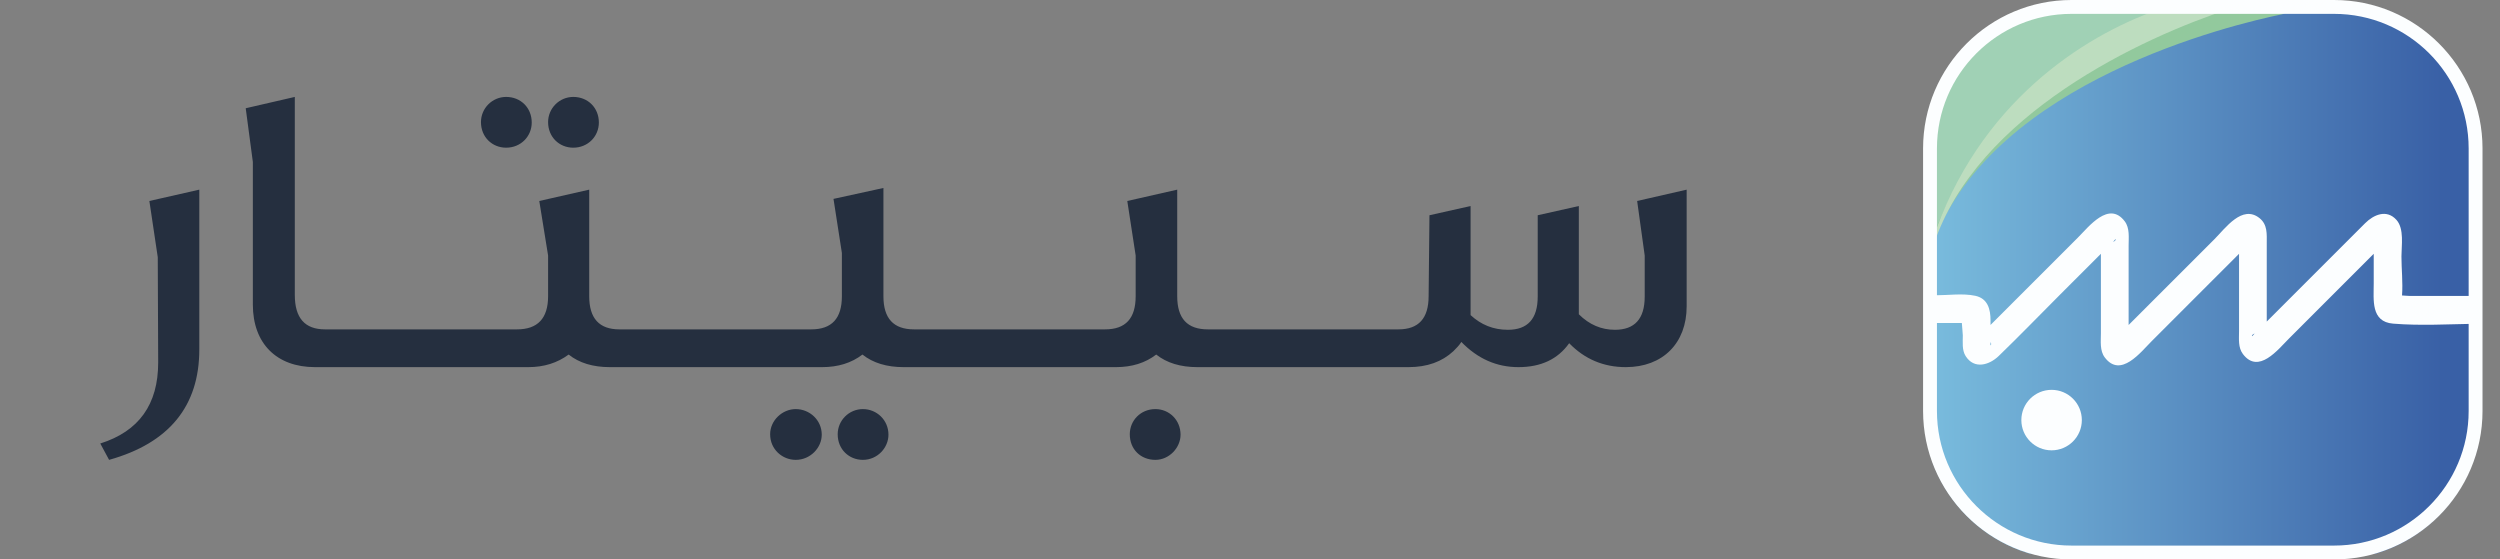
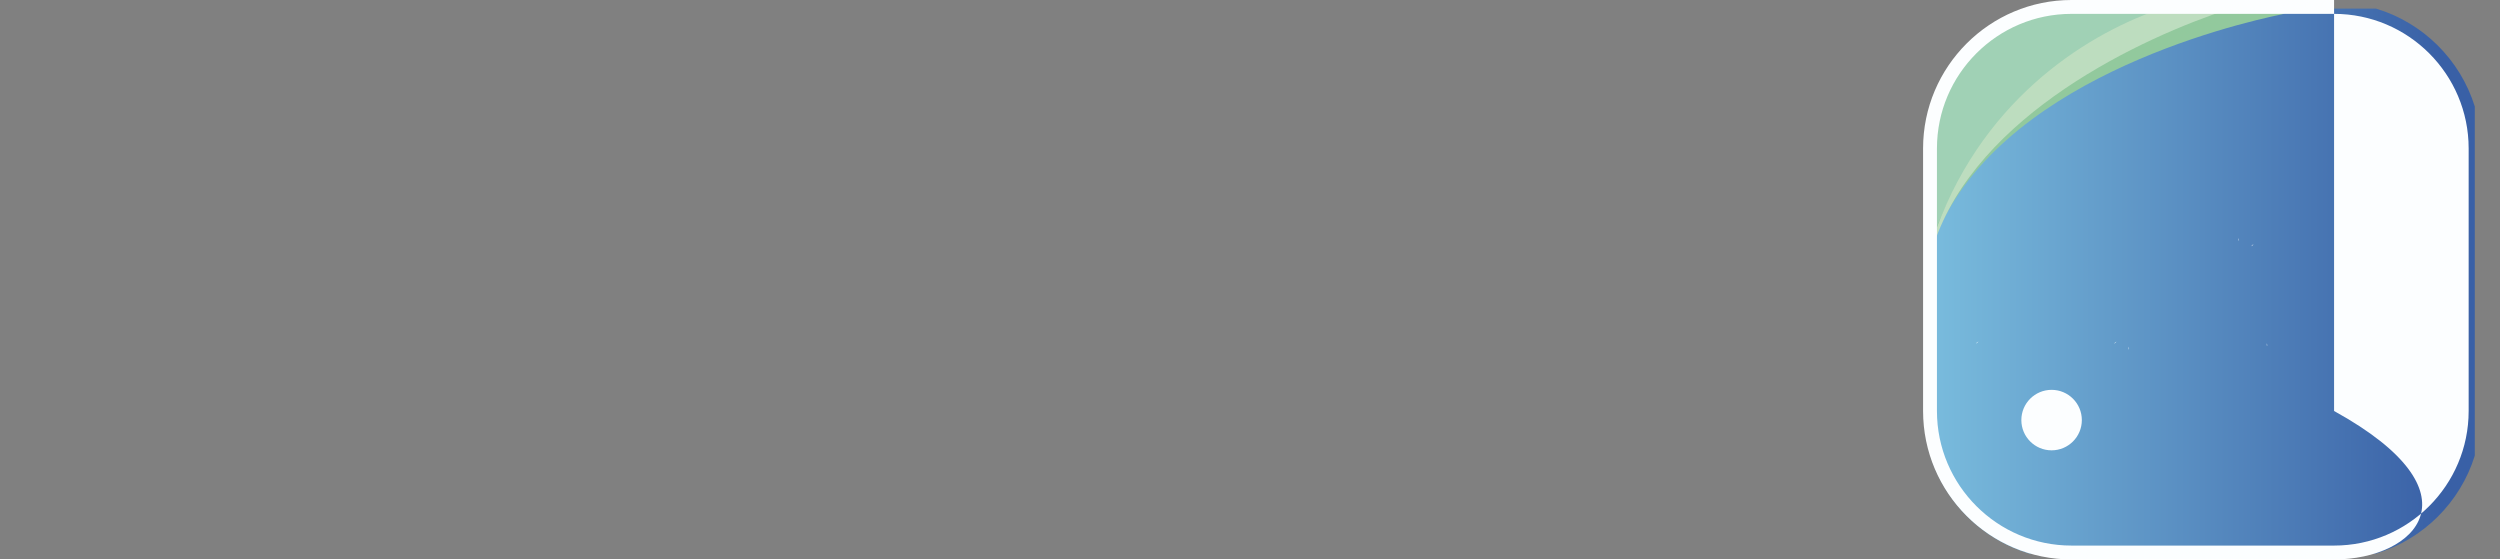
<svg xmlns="http://www.w3.org/2000/svg" width="143" height="32" viewBox="0 0 143 32" fill="none">
  <rect x="0" y="0" width="143" height="32" fill="#808080" stroke="none" />
  <g clip-path="url(#clip0)">
    <path d="M141.558 6.093V26.064C140.727 28.741 138.6 30.853 135.914 31.664H116.067C113.4 30.858 111.284 28.769 110.442 26.118V6.04C111.284 3.387 113.403 1.295 116.073 0.492H135.908C138.597 1.301 140.727 3.414 141.558 6.093Z" fill="url(#paint0_linear)" />
    <path d="M131.175 0.4C131.175 0.4 130.997 0.43 130.672 0.497C130.672 0.497 130.672 0.497 130.67 0.497C127.864 1.073 114.159 4.324 110.728 13.517C110.654 13.719 110.582 13.923 110.517 14.131V8.496C110.517 3.893 114.28 0.18 118.882 0.24L122.974 0.294L126.085 0.334L127.224 0.348L130.881 0.397L131.175 0.4Z" fill="#A0D1B5" />
-     <path d="M141.65 16.927H137.837C137.713 16.927 137.553 16.908 137.396 16.9C137.452 16.172 137.363 15.383 137.363 14.668C137.363 14.048 137.53 13.087 137.079 12.58C136.515 11.948 135.768 12.284 135.281 12.772C134.147 13.906 133.012 15.04 131.878 16.174L129.658 18.394V13.915C129.658 13.387 129.709 12.85 129.246 12.478C128.254 11.684 127.292 13.056 126.664 13.684C125.529 14.819 124.393 15.954 123.258 17.089C122.758 17.59 122.257 18.09 121.757 18.59V14.045C121.757 13.588 121.829 13.049 121.535 12.66C120.628 11.463 119.484 12.963 118.847 13.599L113.858 18.588V18.319C113.858 17.688 113.7 17.071 112.984 16.919C112.273 16.767 111.433 16.89 110.714 16.89H110.29V18.476H112.218C112.23 18.74 112.273 19.035 112.273 19.184C112.273 19.567 112.218 20.024 112.433 20.365C112.925 21.144 113.786 20.884 114.327 20.362C115.522 19.207 116.678 18.01 117.853 16.835C118.572 16.116 119.291 15.398 120.009 14.679L120.172 14.517V19.062C120.172 19.52 120.1 20.059 120.394 20.447C121.301 21.645 122.445 20.145 123.082 19.508C124.227 18.363 125.373 17.217 126.518 16.071C127.036 15.553 127.555 15.035 128.073 14.517V18.948C128.073 19.386 128.013 19.878 128.295 20.251C129.187 21.429 130.299 19.995 130.931 19.363L134.271 16.023C134.773 15.521 135.275 15.019 135.777 14.517V16.216C135.777 17.149 135.602 18.408 136.886 18.512C138.451 18.64 140.067 18.544 141.65 18.518V16.927H141.65ZM113.858 19.614C113.86 19.599 113.861 19.583 113.862 19.568C113.951 19.713 113.82 19.875 113.858 19.614ZM120.868 13.829C120.896 13.802 120.922 13.774 120.944 13.745C121.066 13.579 121.047 13.793 120.868 13.829ZM128.889 19.163C128.764 19.334 128.787 19.12 128.962 19.083C128.935 19.109 128.91 19.135 128.889 19.163Z" fill="#FCFEFF" />
    <path d="M113.167 19.543C112.968 19.75 113.03 19.585 113.167 19.543V19.543Z" fill="#FCFEFF" />
-     <path d="M120.173 13.795C120.112 13.672 120.174 13.514 120.173 13.795V13.795Z" fill="#FCFEFF" />
    <path d="M121.065 19.546C120.868 19.752 120.931 19.59 121.065 19.546V19.546Z" fill="#FCFEFF" />
    <path d="M121.756 19.834C121.816 19.958 121.755 20.115 121.756 19.834V19.834Z" fill="#FCFEFF" />
    <path d="M128.764 14.084C128.963 13.877 128.901 14.042 128.764 14.084V14.084Z" fill="#FCFEFF" />
    <path d="M128.074 13.796C128.013 13.672 128.074 13.515 128.074 13.796V13.796Z" fill="#FCFEFF" />
    <path d="M129.657 19.638C129.717 19.759 129.658 19.91 129.657 19.638V19.638Z" fill="#FCFEFF" />
    <path d="M135.779 13.794C135.722 13.672 135.781 13.517 135.779 13.794V13.794Z" fill="#FCFEFF" />
    <path d="M117.351 25.759C118.306 25.759 119.081 24.984 119.081 24.029C119.081 23.073 118.306 22.299 117.351 22.299C116.395 22.299 115.621 23.073 115.621 24.029C115.621 24.984 116.395 25.759 117.351 25.759Z" fill="#FCFEFF" />
    <path d="M127.915 0.396C127.915 0.396 130.03 0.521 131.159 0.545C131.045 0.587 130.911 0.643 130.761 0.714C130.694 0.744 130.624 0.778 130.552 0.814C130.552 0.814 130.552 0.814 130.55 0.814C127.744 1.39 114.039 4.642 110.608 13.834C110.47 13.931 110.397 13.982 110.397 13.982C113.958 4.042 122.193 1.364 125.965 0.651C127.167 0.424 127.915 0.396 127.915 0.396Z" fill="#92C99D" />
    <path d="M127.541 0.507C122.553 2.132 113.046 6.539 110.603 14.01C110.571 14.034 110.543 14.056 110.517 14.075C110.438 14.134 110.398 14.166 110.398 14.166C110.438 14.042 110.478 13.918 110.517 13.796C113.151 5.823 119.245 2.071 123.292 0.611L126.402 0.492L127.541 0.507Z" fill="#BDDDBF" />
-     <path d="M133.509 32H118.491C113.809 32 110 28.191 110 23.509V8.491C110 3.809 113.809 0 118.491 0H133.509C138.191 0 142 3.809 142 8.491V23.509C142 28.191 138.191 32 133.509 32ZM118.491 0.793C114.246 0.793 110.793 4.246 110.793 8.491V23.509C110.793 27.754 114.246 31.207 118.491 31.207H133.509C137.754 31.207 141.207 27.754 141.207 23.509V8.491C141.207 4.246 137.754 0.793 133.509 0.793H118.491Z" fill="#FCFEFF" />
-     <path d="M11.4 19.992C11.4 23.232 9.672 25.344 6.24 26.304L5.736 25.368C7.944 24.672 9.048 23.136 9.048 20.736L9.024 14.712L8.544 11.496L11.4 10.848V19.992ZM19.887 21H18.015C15.831 21 14.463 19.656 14.463 17.424V9.264L14.055 6.192L16.863 5.544V16.872C16.863 18.192 17.439 18.84 18.591 18.84H19.887V21ZM28.043 21H19.211V18.84H28.043V21ZM34.255 7.008C34.255 7.8 33.631 8.448 32.791 8.448C31.999 8.448 31.351 7.848 31.351 6.984C31.351 6.192 31.999 5.544 32.791 5.544C33.631 5.544 34.255 6.168 34.255 7.008ZM30.415 7.008C30.415 7.8 29.791 8.448 28.951 8.448C28.159 8.448 27.511 7.848 27.511 6.984C27.511 6.192 28.159 5.544 28.951 5.544C29.791 5.544 30.415 6.168 30.415 7.008ZM36.679 21H34.879C33.919 21 33.127 20.76 32.527 20.28C31.879 20.76 31.111 21 30.223 21H27.367V18.84H29.575C30.751 18.84 31.351 18.216 31.351 16.944V14.616L30.847 11.496L33.703 10.848V16.944C33.703 18.216 34.279 18.84 35.431 18.84H36.679V21ZM44.848 21H36.016V18.84H44.848V21ZM53.484 21H51.684C50.724 21 49.932 20.76 49.332 20.28C48.708 20.76 47.94 21 47.028 21H44.172V18.84H46.404C47.58 18.84 48.156 18.216 48.156 16.944V14.472L47.676 11.376L50.532 10.752V16.944C50.532 18.216 51.108 18.84 52.284 18.84H53.484V21ZM50.82 24.864C50.82 25.608 50.196 26.304 49.356 26.304C48.564 26.304 47.916 25.704 47.916 24.84C47.916 24.048 48.564 23.4 49.356 23.4C50.148 23.4 50.82 24.024 50.82 24.864ZM47.004 24.864C47.004 25.608 46.356 26.304 45.516 26.304C44.748 26.304 44.052 25.704 44.052 24.84C44.052 24.048 44.748 23.4 45.516 23.4C46.308 23.4 47.004 24.024 47.004 24.864ZM61.652 21H52.82V18.84H61.652V21ZM70.288 21H68.489C67.528 21 66.737 20.76 66.136 20.28C65.513 20.76 64.745 21 63.833 21H60.977V18.84H63.209C64.385 18.84 64.96 18.216 64.96 16.944V14.616L64.481 11.496L67.337 10.848V16.944C67.337 18.216 67.912 18.84 69.088 18.84H70.288V21ZM67.528 24.864C67.528 25.608 66.88 26.304 66.088 26.304C65.249 26.304 64.624 25.704 64.624 24.84C64.624 24.048 65.249 23.4 66.088 23.4C66.88 23.4 67.528 24.024 67.528 24.864ZM78.457 21H69.625V18.84H78.457V21ZM96.477 17.52C96.477 19.632 95.109 21 92.997 21C91.725 21 90.645 20.544 89.757 19.632C89.109 20.544 88.149 21 86.853 21C85.605 21 84.525 20.52 83.589 19.56C83.469 19.752 83.301 19.92 83.133 20.088C82.485 20.688 81.645 21 80.565 21H77.781V18.84H79.989C81.141 18.84 81.717 18.216 81.717 16.944L81.765 12.312L84.117 11.784V17.76V18.024C84.717 18.576 85.413 18.864 86.253 18.864C87.381 18.864 87.957 18.24 87.957 16.968V12.312L90.309 11.784V17.976C90.909 18.576 91.605 18.864 92.373 18.864C93.501 18.864 94.077 18.24 94.077 16.968V14.616L93.645 11.496L96.477 10.848V17.52Z" fill="#252F3F" />
+     <path d="M133.509 32H118.491C113.809 32 110 28.191 110 23.509V8.491C110 3.809 113.809 0 118.491 0H133.509V23.509C142 28.191 138.191 32 133.509 32ZM118.491 0.793C114.246 0.793 110.793 4.246 110.793 8.491V23.509C110.793 27.754 114.246 31.207 118.491 31.207H133.509C137.754 31.207 141.207 27.754 141.207 23.509V8.491C141.207 4.246 137.754 0.793 133.509 0.793H118.491Z" fill="#FCFEFF" />
  </g>
  <defs>
    <linearGradient id="paint0_linear" x1="107.787" y1="16.078" x2="139.719" y2="16.078" gradientUnits="userSpaceOnUse">
      <stop stop-color="#7FC4E2" />
      <stop offset="1" stop-color="#3960A6" />
    </linearGradient>
    <clipPath id="clip0">
      <rect width="143" height="32" fill="white" transform="matrix(-1 0 0 1 143 0)" />
    </clipPath>
  </defs>
</svg>